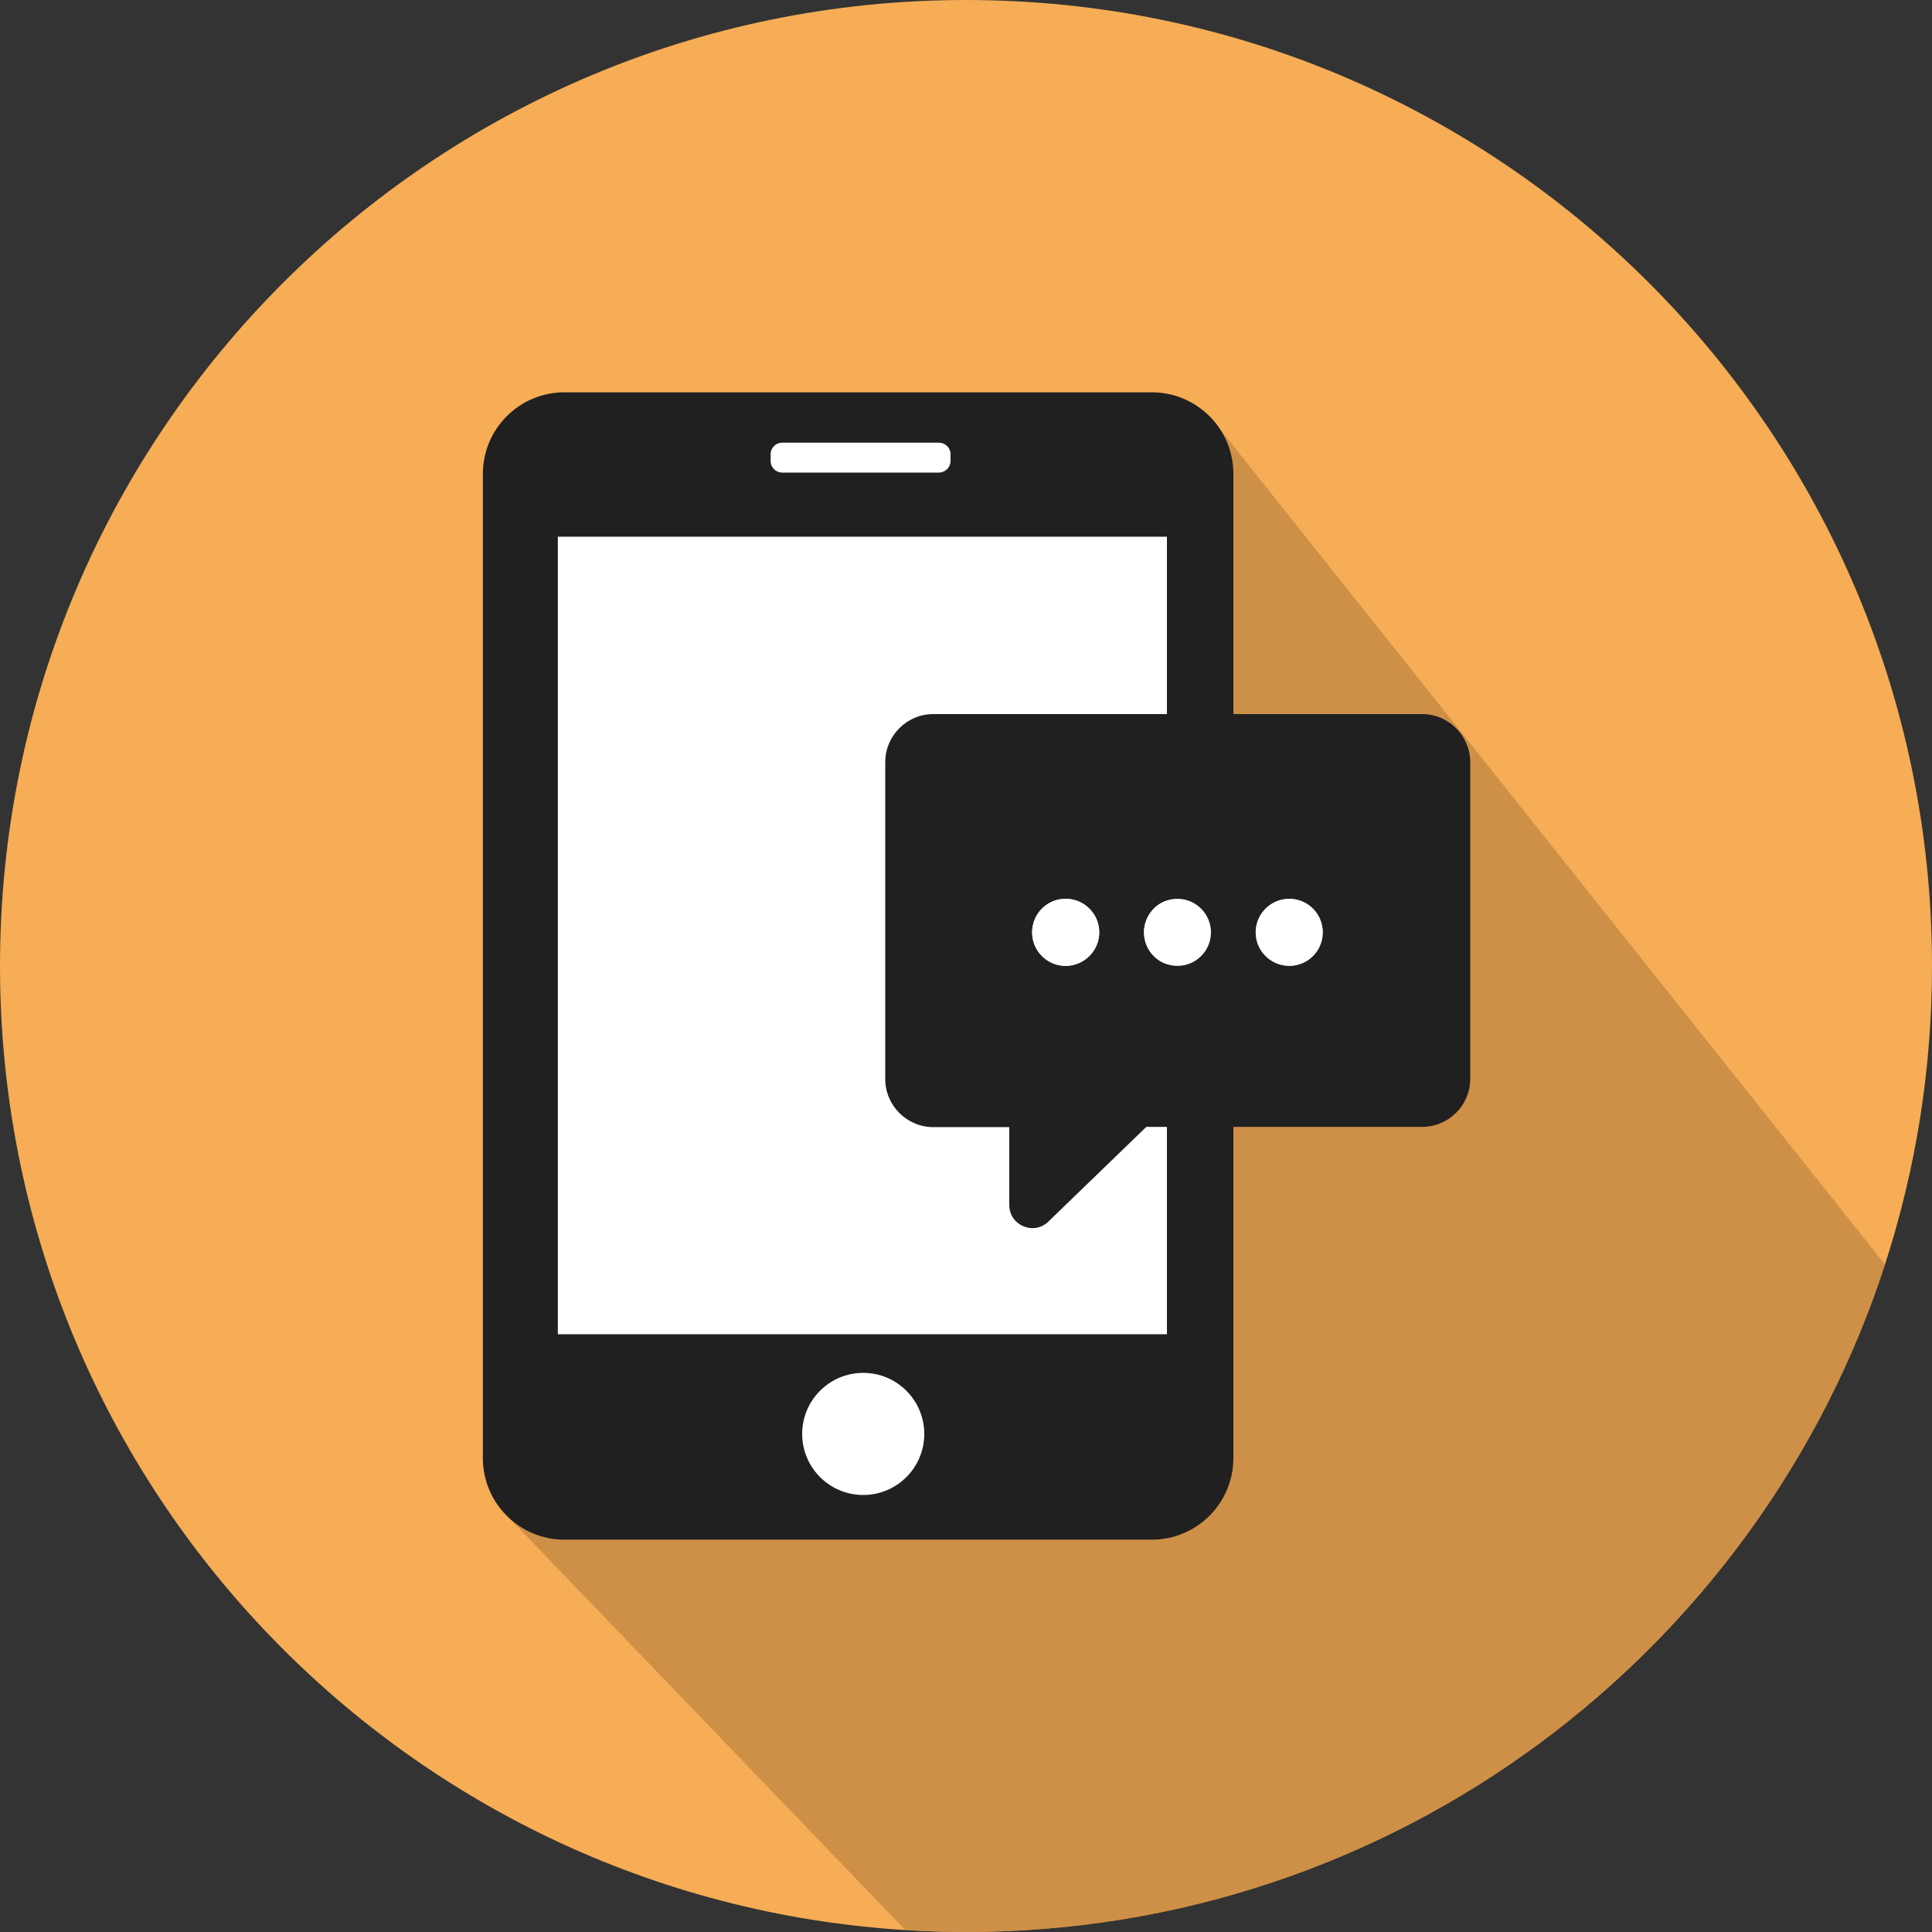
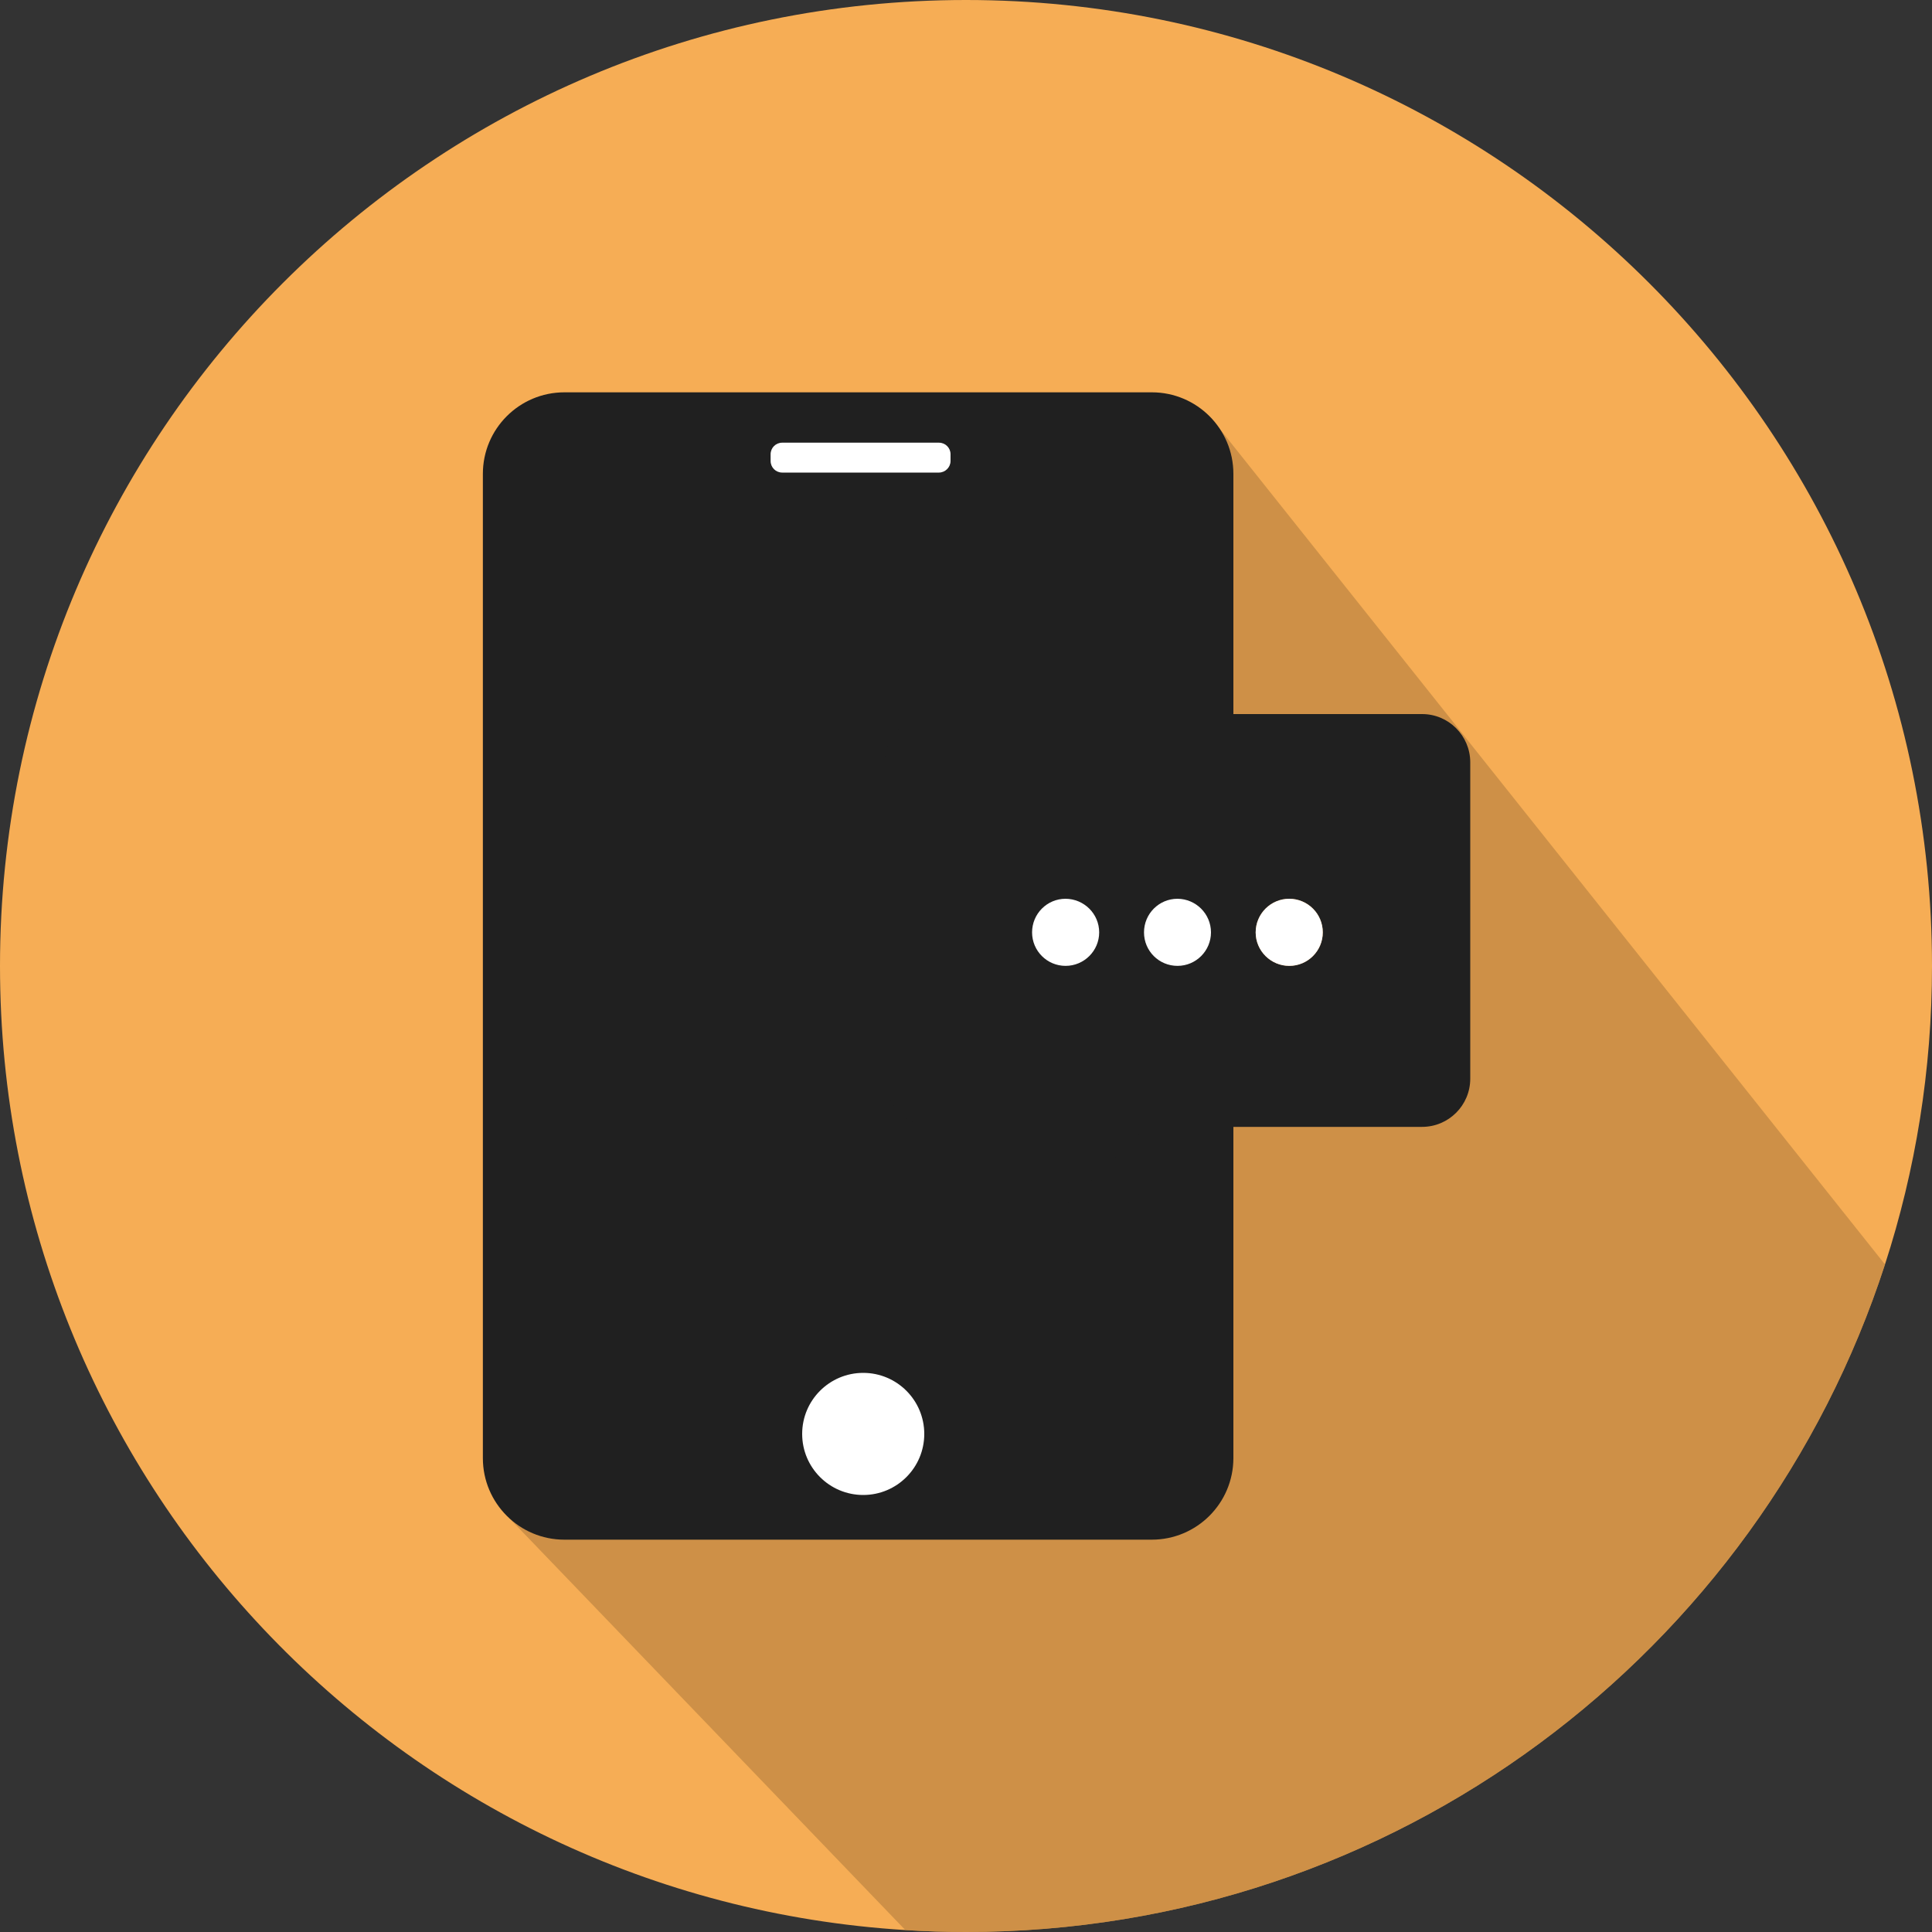
<svg xmlns="http://www.w3.org/2000/svg" version="1.1" id="Layer_1" x="0px" y="0px" viewBox="0 0 150 150" style="enable-background:new 0 0 150 150;" xml:space="preserve">
  <rect x="0" y="0" width="150" height="150" fill="#333333" stroke="none" />
  <style type="text/css">
	.st0{fill:#F6AD55;}
	.st1{opacity:0.65;fill:#B98240;}
	.st2{fill:#202020;}
	.st3{fill:#FFFFFF;}
</style>
  <path class="st0" d="M150,75c0,8.09-1.28,15.87-3.65,23.17C136.59,128.25,108.33,150,75,150c-1.58,0-3.15-0.05-4.71-0.15  C31.06,147.42,0,114.84,0,75C0,33.58,33.58,0,75,0S150,33.58,150,75z" />
  <path class="st1" d="M146.35,98.17C136.59,128.25,108.33,150,75,150c-1.58,0-3.15-0.05-4.71-0.15l-30.75-31.98l54.48-85.43  L146.35,98.17z" />
  <g>
    <path class="st2" d="M89.42,119.54H43.82c-3.49,0-6.33-2.83-6.33-6.33V36.79c0-3.49,2.83-6.33,6.33-6.33h45.61   c3.49,0,6.33,2.83,6.33,6.33v76.43C95.75,116.71,92.92,119.54,89.42,119.54z" />
-     <rect x="43.31" y="41.67" class="st3" width="47.29" height="61.92" />
    <circle class="st3" cx="67.02" cy="111.33" r="4.74" />
    <path class="st3" d="M72.9,36.69H60.73c-0.5,0-0.9-0.4-0.9-0.9v-0.52c0-0.5,0.4-0.9,0.9-0.9H72.9c0.5,0,0.9,0.4,0.9,0.9v0.52   C73.8,36.28,73.39,36.69,72.9,36.69z" />
    <path class="st2" d="M110.41,55.44H72.47c-2.06,0-3.74,1.67-3.74,3.74v24.59c0,2.06,1.67,3.74,3.74,3.74h5.89v6.05   c0,1.58,1.9,2.38,3.03,1.29L89,87.49h21.41c2.06,0,3.74-1.67,3.74-3.74V59.17C114.14,57.11,112.47,55.44,110.41,55.44z    M82.74,74.99c-1.43,0-2.6-1.16-2.6-2.6c0-1.44,1.16-2.61,2.6-2.61c1.44,0,2.61,1.17,2.61,2.61   C85.34,73.82,84.17,74.99,82.74,74.99z M91.42,74.99c-1.44,0-2.6-1.16-2.6-2.6c0-1.44,1.16-2.61,2.6-2.61c1.43,0,2.6,1.17,2.6,2.61   C94.02,73.82,92.85,74.99,91.42,74.99z M100.1,74.99c-1.43,0-2.61-1.16-2.61-2.6c0-1.44,1.17-2.61,2.61-2.61   c1.44,0,2.6,1.17,2.6,2.61C102.7,73.82,101.54,74.99,100.1,74.99z" />
    <path class="st3" d="M102.7,72.39c0,1.43-1.16,2.6-2.6,2.6c-1.43,0-2.61-1.16-2.61-2.6c0-1.44,1.17-2.61,2.61-2.61   C101.54,69.79,102.7,70.95,102.7,72.39z" />
    <path class="st3" d="M94.02,72.39c0,1.43-1.16,2.6-2.6,2.6c-1.44,0-2.6-1.16-2.6-2.6c0-1.44,1.16-2.61,2.6-2.61   C92.85,69.79,94.02,70.95,94.02,72.39z" />
    <path class="st3" d="M85.34,72.39c0,1.43-1.17,2.6-2.61,2.6c-1.43,0-2.6-1.16-2.6-2.6c0-1.44,1.16-2.61,2.6-2.61   C84.17,69.79,85.34,70.95,85.34,72.39z" />
  </g>
</svg>